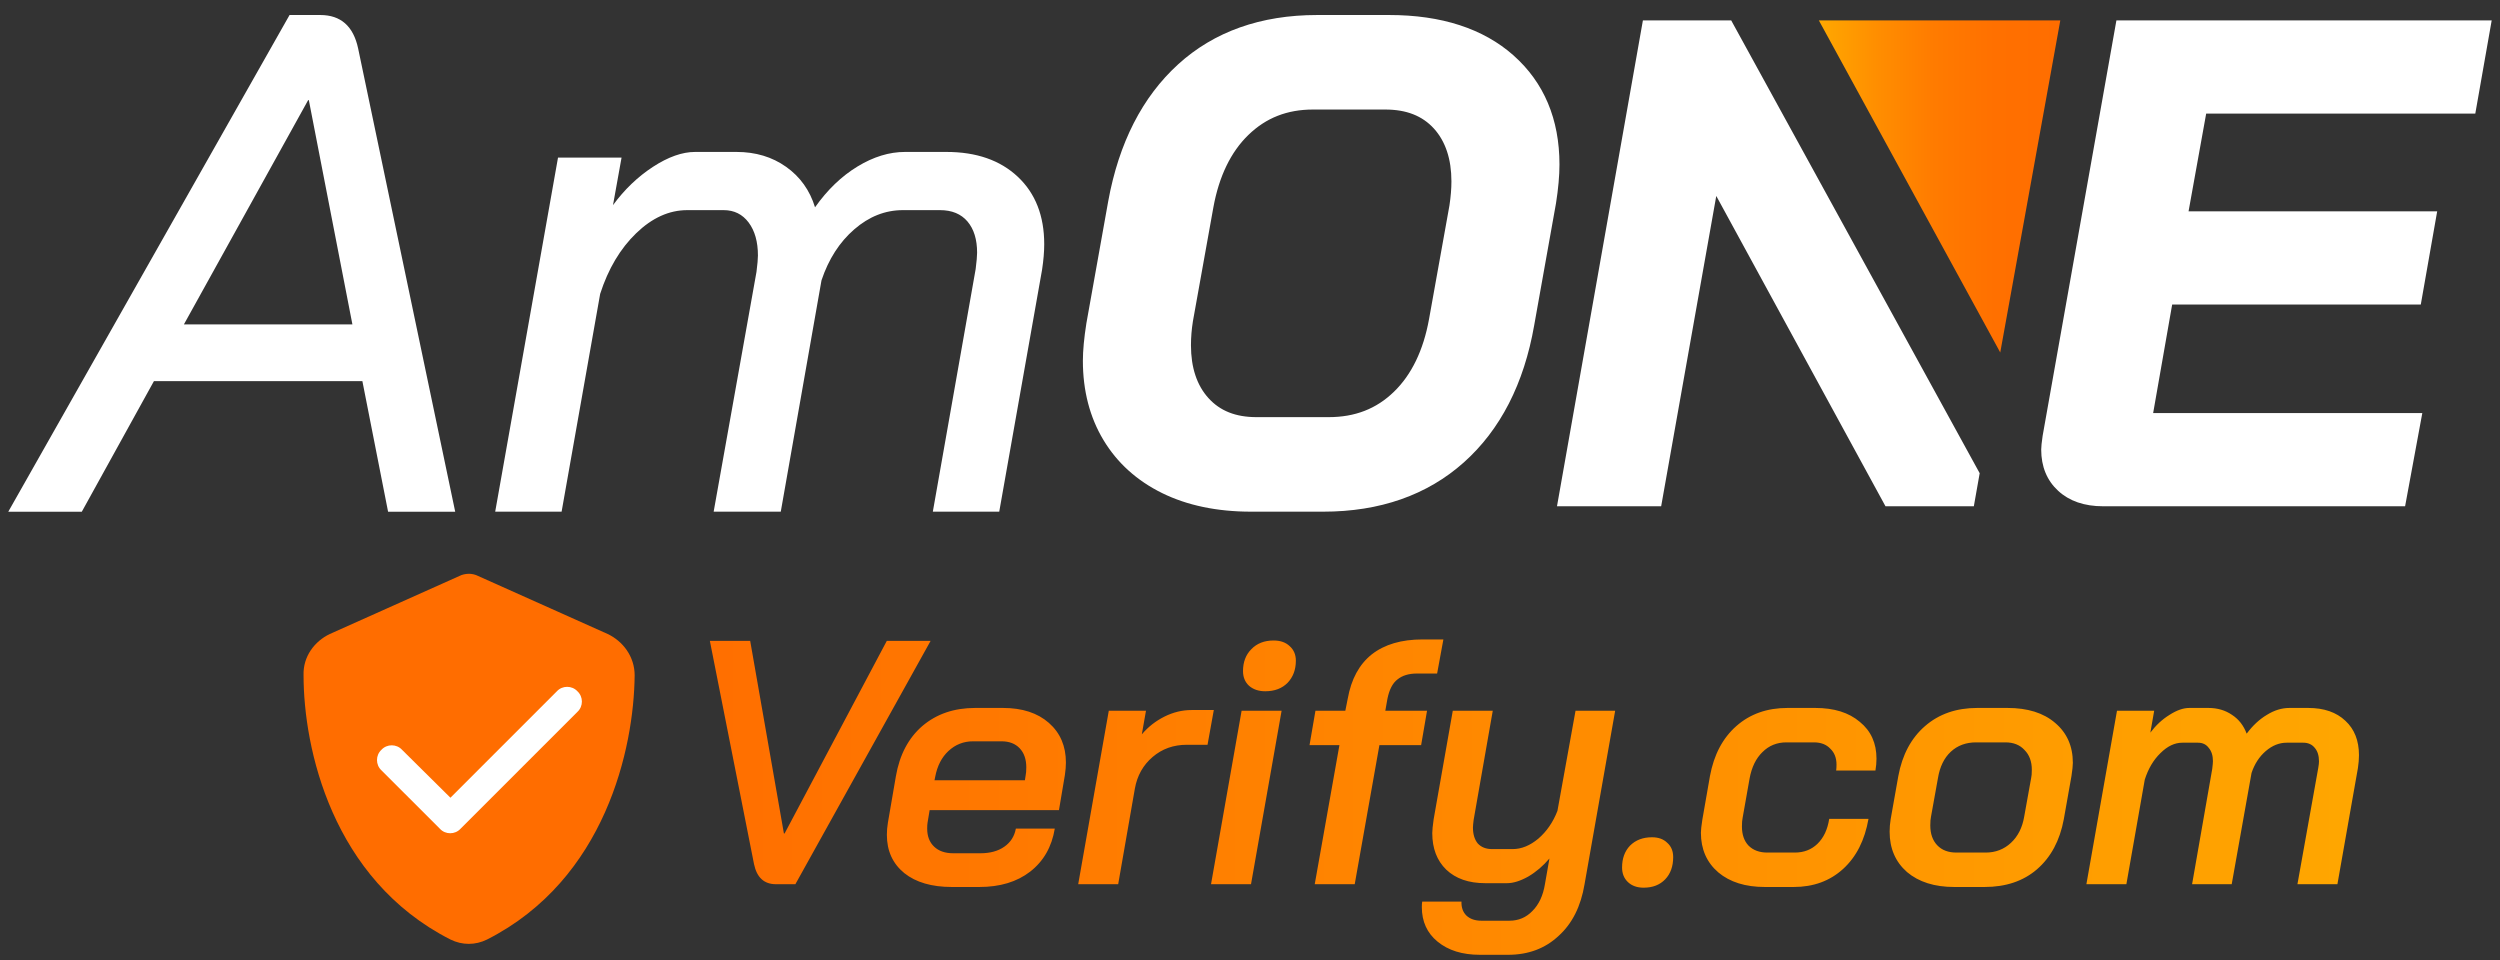
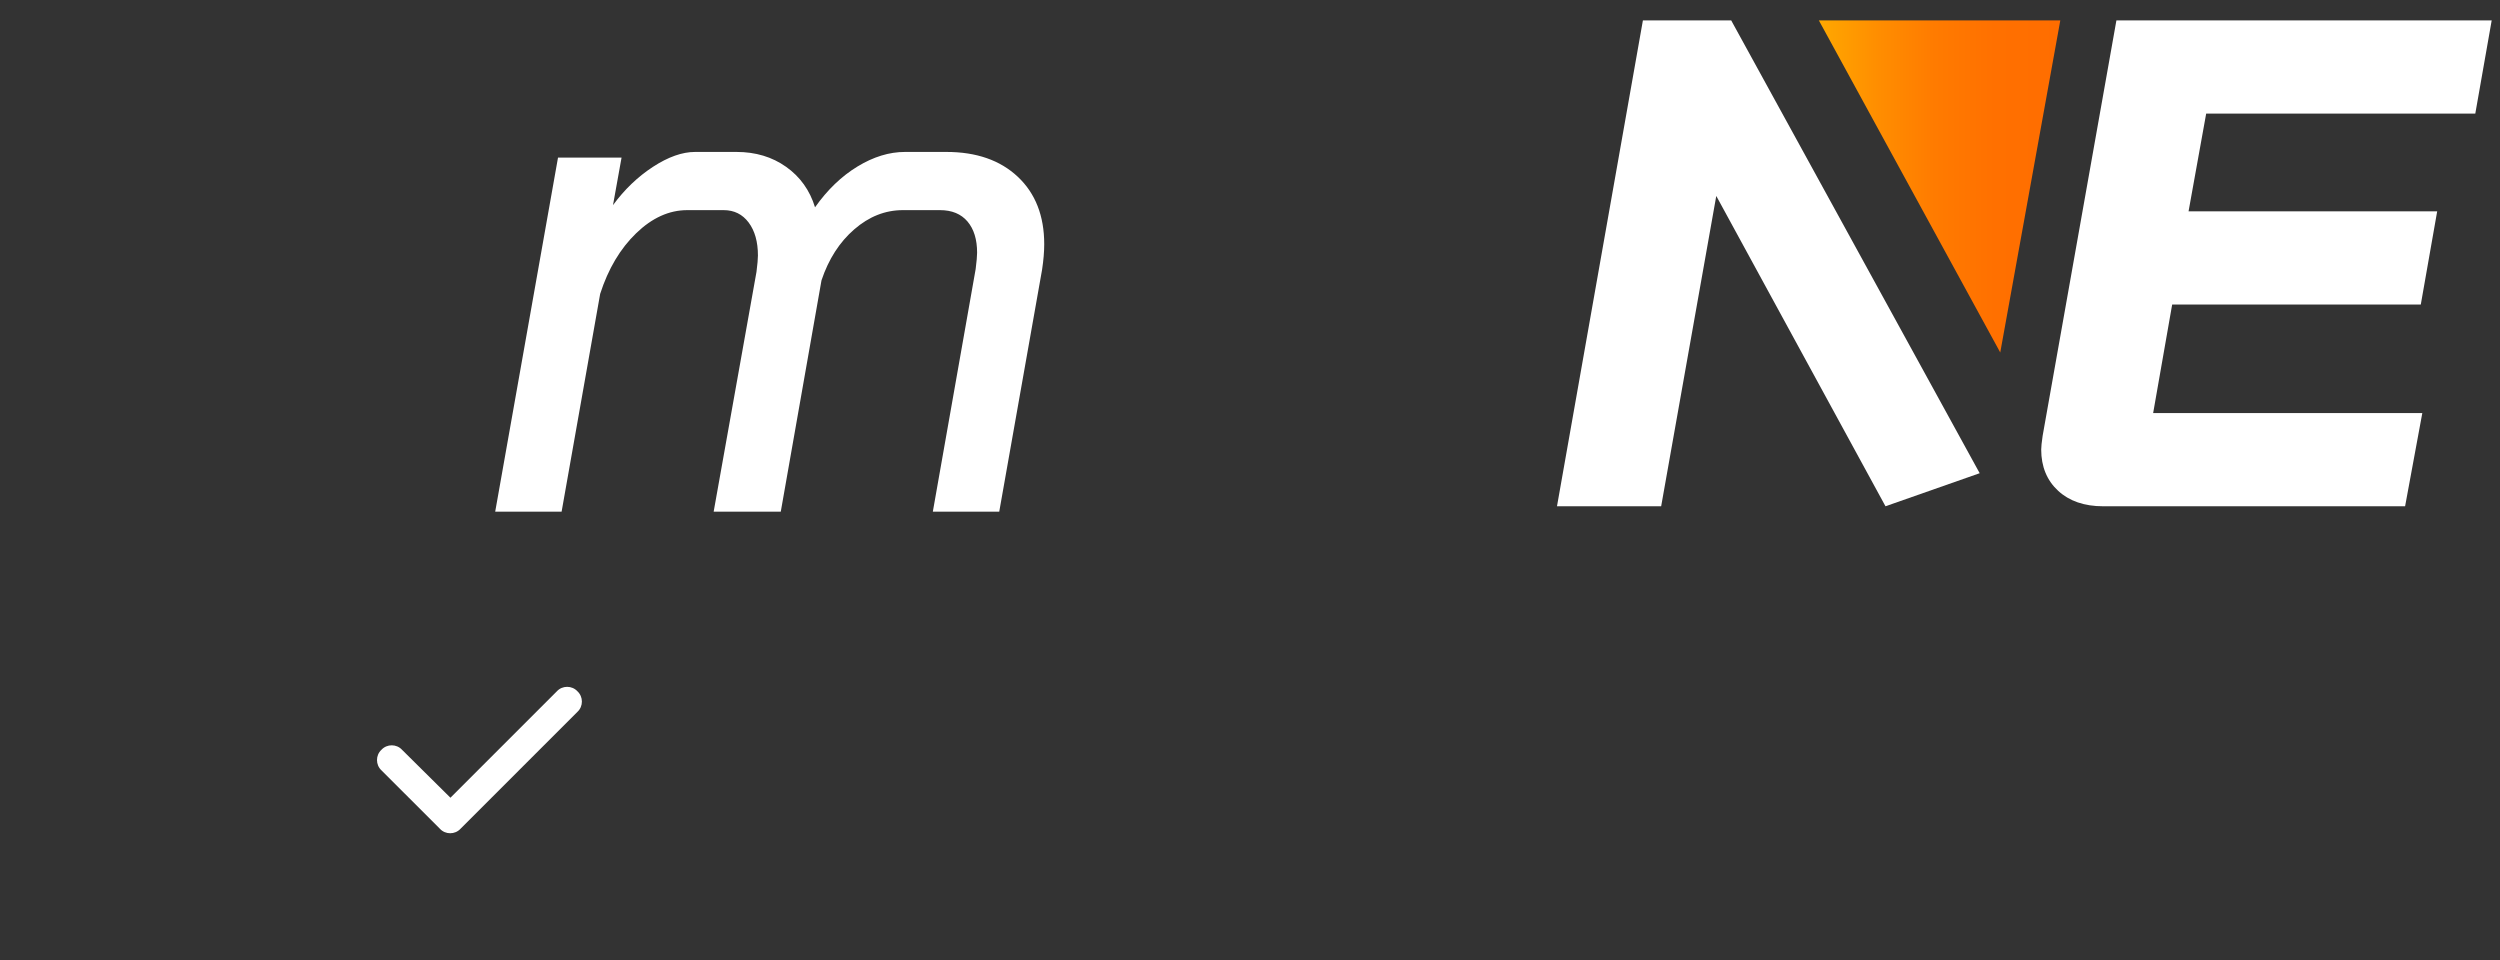
<svg xmlns="http://www.w3.org/2000/svg" width="151" height="58" viewBox="0 0 151 58" fill="none">
  <rect x="0" y="0" width="151" height="58" fill="#333333" stroke="none" />
-   <path d="M89.008 49.522C88.98 49.745 88.966 49.899 88.966 49.983C88.966 50.389 89.064 50.711 89.26 50.949C89.47 51.173 89.757 51.285 90.121 51.285H91.361C91.893 51.285 92.41 51.075 92.914 50.655C93.418 50.221 93.804 49.662 94.07 48.976L95.162 42.928H97.556L95.707 53.406C95.483 54.75 94.958 55.793 94.132 56.535C93.32 57.291 92.305 57.67 91.087 57.67H89.386C88.322 57.67 87.469 57.403 86.825 56.871C86.195 56.353 85.879 55.661 85.879 54.793C85.879 54.653 85.887 54.54 85.901 54.456H88.274C88.26 54.806 88.358 55.087 88.568 55.297C88.792 55.507 89.093 55.611 89.47 55.611H91.171C91.717 55.611 92.18 55.416 92.558 55.023C92.95 54.632 93.202 54.092 93.314 53.406L93.586 51.853C93.208 52.3 92.782 52.664 92.306 52.944C91.83 53.21 91.403 53.344 91.025 53.344H89.701C88.708 53.344 87.924 53.07 87.35 52.524C86.79 51.978 86.509 51.243 86.509 50.319C86.509 50.151 86.537 49.871 86.593 49.48L87.748 42.928H90.163L89.008 49.522ZM99.779 50.571C100.171 50.571 100.479 50.683 100.703 50.907C100.941 51.117 101.06 51.405 101.06 51.769C101.06 52.329 100.899 52.776 100.577 53.112C100.255 53.448 99.821 53.616 99.275 53.616C98.883 53.616 98.567 53.504 98.329 53.28C98.092 53.056 97.973 52.762 97.973 52.398C97.973 51.852 98.133 51.411 98.455 51.075C98.791 50.739 99.233 50.571 99.779 50.571ZM60.58 42.76C61.742 42.76 62.666 43.06 63.352 43.662C64.038 44.264 64.381 45.063 64.381 46.057C64.381 46.281 64.361 46.533 64.319 46.812L63.961 48.934H56.15L56.024 49.69C56.01 49.773 56.002 49.893 56.002 50.047C56.002 50.509 56.142 50.873 56.422 51.139C56.702 51.405 57.087 51.537 57.578 51.537H59.215C59.803 51.537 60.286 51.405 60.664 51.139C61.042 50.873 61.274 50.509 61.358 50.047H63.709C63.527 51.153 63.03 52.02 62.218 52.65C61.42 53.266 60.398 53.574 59.153 53.574H57.493C56.276 53.574 55.317 53.294 54.617 52.734C53.917 52.16 53.567 51.391 53.567 50.425C53.567 50.187 53.587 49.941 53.629 49.69L54.113 46.876C54.337 45.588 54.868 44.58 55.708 43.852C56.562 43.124 57.627 42.76 58.901 42.76H60.58ZM109.644 42.76C110.778 42.76 111.674 43.04 112.332 43.6C113.004 44.146 113.34 44.888 113.34 45.825C113.34 46.049 113.319 46.287 113.277 46.539H110.904C110.918 46.455 110.925 46.336 110.925 46.183C110.925 45.777 110.799 45.455 110.547 45.217C110.309 44.965 109.98 44.839 109.56 44.839H107.901C107.327 44.839 106.843 45.035 106.452 45.427C106.06 45.805 105.801 46.337 105.675 47.023L105.255 49.395C105.227 49.522 105.213 49.697 105.213 49.921C105.213 50.411 105.346 50.795 105.612 51.075C105.892 51.355 106.27 51.495 106.746 51.495H108.405C108.951 51.495 109.406 51.321 109.77 50.971C110.148 50.607 110.386 50.102 110.484 49.458H112.857C112.633 50.746 112.122 51.755 111.324 52.483C110.526 53.21 109.532 53.574 108.342 53.574H106.599C105.423 53.574 104.485 53.28 103.785 52.692C103.085 52.09 102.735 51.293 102.735 50.299C102.735 50.145 102.763 49.886 102.819 49.522L103.281 46.876C103.519 45.588 104.051 44.58 104.877 43.852C105.703 43.124 106.732 42.76 107.964 42.76H109.644ZM121.252 42.76C122.47 42.76 123.429 43.06 124.129 43.662C124.843 44.264 125.2 45.069 125.2 46.077C125.2 46.245 125.172 46.512 125.116 46.876L124.654 49.48C124.416 50.767 123.876 51.776 123.036 52.504C122.211 53.218 121.153 53.574 119.866 53.574H118.038C116.849 53.574 115.897 53.274 115.183 52.672C114.483 52.056 114.133 51.243 114.133 50.235C114.133 49.983 114.154 49.731 114.196 49.48L114.658 46.876C114.896 45.588 115.435 44.58 116.275 43.852C117.115 43.124 118.165 42.76 119.425 42.76H121.252ZM47.348 50.341H47.39L53.564 38.707H56.21L48.041 53.406H46.866C46.152 53.406 45.71 53.001 45.542 52.188L42.875 38.707H45.311L47.348 50.341ZM72.935 44.985H71.675C70.877 44.985 70.192 45.231 69.618 45.721C69.044 46.211 68.686 46.848 68.546 47.632L67.538 53.406H65.123L66.971 42.928H69.218L68.966 44.355C69.344 43.907 69.799 43.55 70.331 43.284C70.863 43.018 71.409 42.886 71.969 42.886H73.314L72.935 44.985ZM75.561 53.406H73.146L74.993 42.928H77.409L75.561 53.406ZM86.802 40.681H85.584C85.094 40.681 84.702 40.799 84.408 41.037C84.114 41.261 83.911 41.654 83.799 42.214L83.673 42.928H86.193L85.836 45.007H83.316L81.825 53.406H79.41L80.901 45.007H79.095L79.453 42.928H81.258L81.405 42.192C81.615 41.017 82.098 40.127 82.854 39.525C83.624 38.923 84.646 38.622 85.92 38.622H87.18L86.802 40.681ZM133.389 42.76C133.935 42.76 134.411 42.9 134.817 43.18C135.223 43.446 135.517 43.824 135.699 44.313C136.063 43.824 136.469 43.446 136.916 43.18C137.364 42.9 137.82 42.76 138.282 42.76H139.415C140.367 42.76 141.116 43.018 141.662 43.536C142.208 44.04 142.482 44.733 142.482 45.615C142.482 45.853 142.46 46.113 142.418 46.393L141.18 53.406H138.765L140.025 46.371C140.053 46.203 140.067 46.077 140.067 45.993C140.067 45.644 139.983 45.371 139.815 45.175C139.647 44.965 139.415 44.859 139.121 44.859H138.114C137.666 44.859 137.246 45.027 136.854 45.363C136.462 45.699 136.175 46.141 135.993 46.687L134.795 53.406H132.402L133.62 46.435C133.647 46.211 133.661 46.057 133.661 45.973C133.661 45.637 133.577 45.371 133.41 45.175C133.256 44.965 133.039 44.859 132.759 44.859H131.814C131.352 44.859 130.911 45.069 130.491 45.489C130.071 45.895 129.755 46.428 129.545 47.086L128.433 53.406H126.018L127.866 42.928H130.113L129.881 44.251C130.217 43.803 130.603 43.446 131.036 43.18C131.47 42.9 131.87 42.76 132.234 42.76H133.389ZM119.362 44.839C118.746 44.839 118.234 45.027 117.828 45.405C117.423 45.783 117.164 46.316 117.052 47.002L116.632 49.332C116.604 49.458 116.59 49.633 116.59 49.858C116.59 50.361 116.73 50.761 117.01 51.055C117.29 51.349 117.676 51.495 118.165 51.495H119.929C120.531 51.495 121.042 51.299 121.462 50.907C121.882 50.515 122.148 49.99 122.26 49.332L122.68 47.002C122.708 46.89 122.722 46.721 122.722 46.497C122.722 45.993 122.575 45.595 122.281 45.301C122.001 44.993 121.616 44.839 121.126 44.839H119.362ZM58.775 44.775C58.201 44.775 57.703 44.971 57.284 45.363C56.878 45.741 56.612 46.26 56.486 46.918L56.444 47.128H61.904L61.946 46.855C61.974 46.729 61.988 46.56 61.988 46.351C61.988 45.861 61.854 45.475 61.588 45.195C61.322 44.916 60.958 44.776 60.496 44.775H58.775ZM76.926 38.686C77.332 38.686 77.654 38.798 77.892 39.022C78.144 39.245 78.27 39.539 78.27 39.903C78.27 40.449 78.102 40.897 77.766 41.247C77.43 41.583 76.982 41.752 76.422 41.752C76.016 41.752 75.687 41.639 75.435 41.415C75.197 41.191 75.078 40.897 75.078 40.533C75.078 39.988 75.246 39.547 75.581 39.211C75.917 38.861 76.366 38.686 76.926 38.686Z" fill="url(#paint0_linear_2097_525)" />
-   <path d="M28.334 34.657C28.501 34.657 28.709 34.701 28.876 34.788L36.709 38.295C37.625 38.733 38.333 39.653 38.333 40.793C38.292 45.176 36.584 53.109 29.418 56.747C28.709 57.097 27.918 57.097 27.209 56.747C20.043 53.109 18.335 45.176 18.335 40.793C18.294 39.653 19.002 38.733 19.918 38.295L27.751 34.788C27.918 34.701 28.126 34.657 28.334 34.657Z" fill="#FF6D00" />
  <path d="M34.877 41.754C35.236 42.085 35.236 42.665 34.877 42.996L27.813 50.059C27.482 50.418 26.903 50.418 26.572 50.059L23.04 46.528C22.681 46.197 22.681 45.617 23.04 45.286C23.371 44.927 23.95 44.927 24.282 45.286L27.206 48.183L33.635 41.754C33.966 41.395 34.546 41.395 34.877 41.754Z" fill="white" />
  <path d="M61.476 10.678C60.412 9.678 58.975 9.177 57.163 9.177H54.661C53.712 9.177 52.757 9.47 51.794 10.056C50.831 10.641 49.974 11.463 49.228 12.521C48.912 11.492 48.329 10.678 47.482 10.077C46.634 9.476 45.634 9.177 44.485 9.177H41.983C41.206 9.177 40.36 9.478 39.439 10.077C38.519 10.678 37.715 11.448 37.025 12.391L37.542 9.52H33.704L29.91 30.905H33.921L36.25 17.749C36.738 16.235 37.465 15.014 38.428 14.084C39.391 13.156 40.418 12.692 41.511 12.692H43.71C44.342 12.692 44.845 12.942 45.219 13.441C45.593 13.942 45.779 14.606 45.779 15.434C45.779 15.634 45.75 15.963 45.692 16.42L43.105 30.905H47.159L49.618 16.934C50.048 15.648 50.711 14.619 51.602 13.849C52.493 13.077 53.47 12.692 54.534 12.692H56.775C57.494 12.692 58.047 12.921 58.436 13.377C58.824 13.836 59.017 14.463 59.017 15.263C59.017 15.463 58.988 15.792 58.93 16.248L56.343 30.905H60.354L62.941 16.291C63.028 15.719 63.071 15.205 63.071 14.748C63.071 13.035 62.538 11.677 61.476 10.678Z" fill="white" />
-   <path d="M19.344 0.907H17.489L0.5 30.907H4.941L9.297 23.021H21.888L23.44 30.907H27.494L21.63 2.921C21.343 1.579 20.58 0.907 19.346 0.907H19.344ZM11.109 19.591L18.611 6.05H18.654L21.285 19.593H11.109V19.591Z" fill="white" />
  <path d="M149.508 6.863L150.498 1.234H127.831L123.375 26.324C123.317 26.724 123.289 26.994 123.289 27.152C123.289 28.18 123.632 29.018 124.311 29.643C124.981 30.264 125.894 30.579 127.027 30.579H145.268L146.307 24.951H130.05L131.199 18.394H146.216L147.206 12.765H132.189L133.253 6.863H149.506H149.508Z" fill="white" />
-   <path d="M104.566 1.234H99.231L94.042 30.579H100.334L103.663 11.835L113.781 30.391L113.884 30.579H119.22L119.573 28.582L104.669 1.423L104.566 1.234Z" fill="white" />
-   <path d="M91.419 3.348C89.59 1.727 87.065 0.907 83.914 0.907H79.553C76.156 0.907 73.333 1.908 71.161 3.884C68.998 5.852 67.576 8.636 66.935 12.162L65.617 19.53C65.478 20.414 65.406 21.174 65.406 21.794C65.406 23.599 65.824 25.209 66.65 26.58C67.477 27.957 68.671 29.035 70.196 29.784C71.705 30.527 73.511 30.905 75.561 30.905H79.923C83.345 30.905 86.203 29.904 88.415 27.93C90.621 25.962 92.05 23.175 92.665 19.649L93.982 12.282C94.122 11.394 94.192 10.604 94.192 9.936C94.192 7.198 93.258 4.981 91.417 3.348H91.419ZM87.547 12.409L86.313 19.278C85.972 21.157 85.259 22.632 84.195 23.662C83.132 24.695 81.841 25.195 80.252 25.195H75.89C74.641 25.195 73.693 24.82 72.992 24.046C72.29 23.273 71.934 22.199 71.934 20.853C71.934 20.383 71.974 19.892 72.052 19.403L73.286 12.534C73.627 10.656 74.34 9.179 75.404 8.149C76.468 7.117 77.745 6.616 79.306 6.616H83.668C84.943 6.616 85.904 6.992 86.608 7.764C87.309 8.538 87.666 9.611 87.666 10.957C87.666 11.4 87.625 11.891 87.547 12.407V12.409Z" fill="white" />
+   <path d="M104.566 1.234H99.231L94.042 30.579H100.334L103.663 11.835L113.781 30.391L113.884 30.579L119.573 28.582L104.669 1.423L104.566 1.234Z" fill="white" />
  <path d="M124.442 1.234H109.86L120.815 21.29L124.442 1.234Z" fill="url(#paint1_linear_2097_525)" />
  <defs>
    <linearGradient id="paint0_linear_2097_525" x1="143.316" y1="45.907" x2="39.816" y2="45.907" gradientUnits="userSpaceOnUse">
      <stop stop-color="#FFA700" />
      <stop offset="1" stop-color="#FF6D00" />
    </linearGradient>
    <linearGradient id="paint1_linear_2097_525" x1="109.86" y1="11.263" x2="124.442" y2="11.263" gradientUnits="userSpaceOnUse">
      <stop stop-color="#FFA800" />
      <stop offset="0.24" stop-color="#FF8E00" />
      <stop offset="0.48" stop-color="#FF7B00" />
      <stop offset="0.73" stop-color="#FF7000" />
      <stop offset="1" stop-color="#FF6D00" />
    </linearGradient>
  </defs>
</svg>